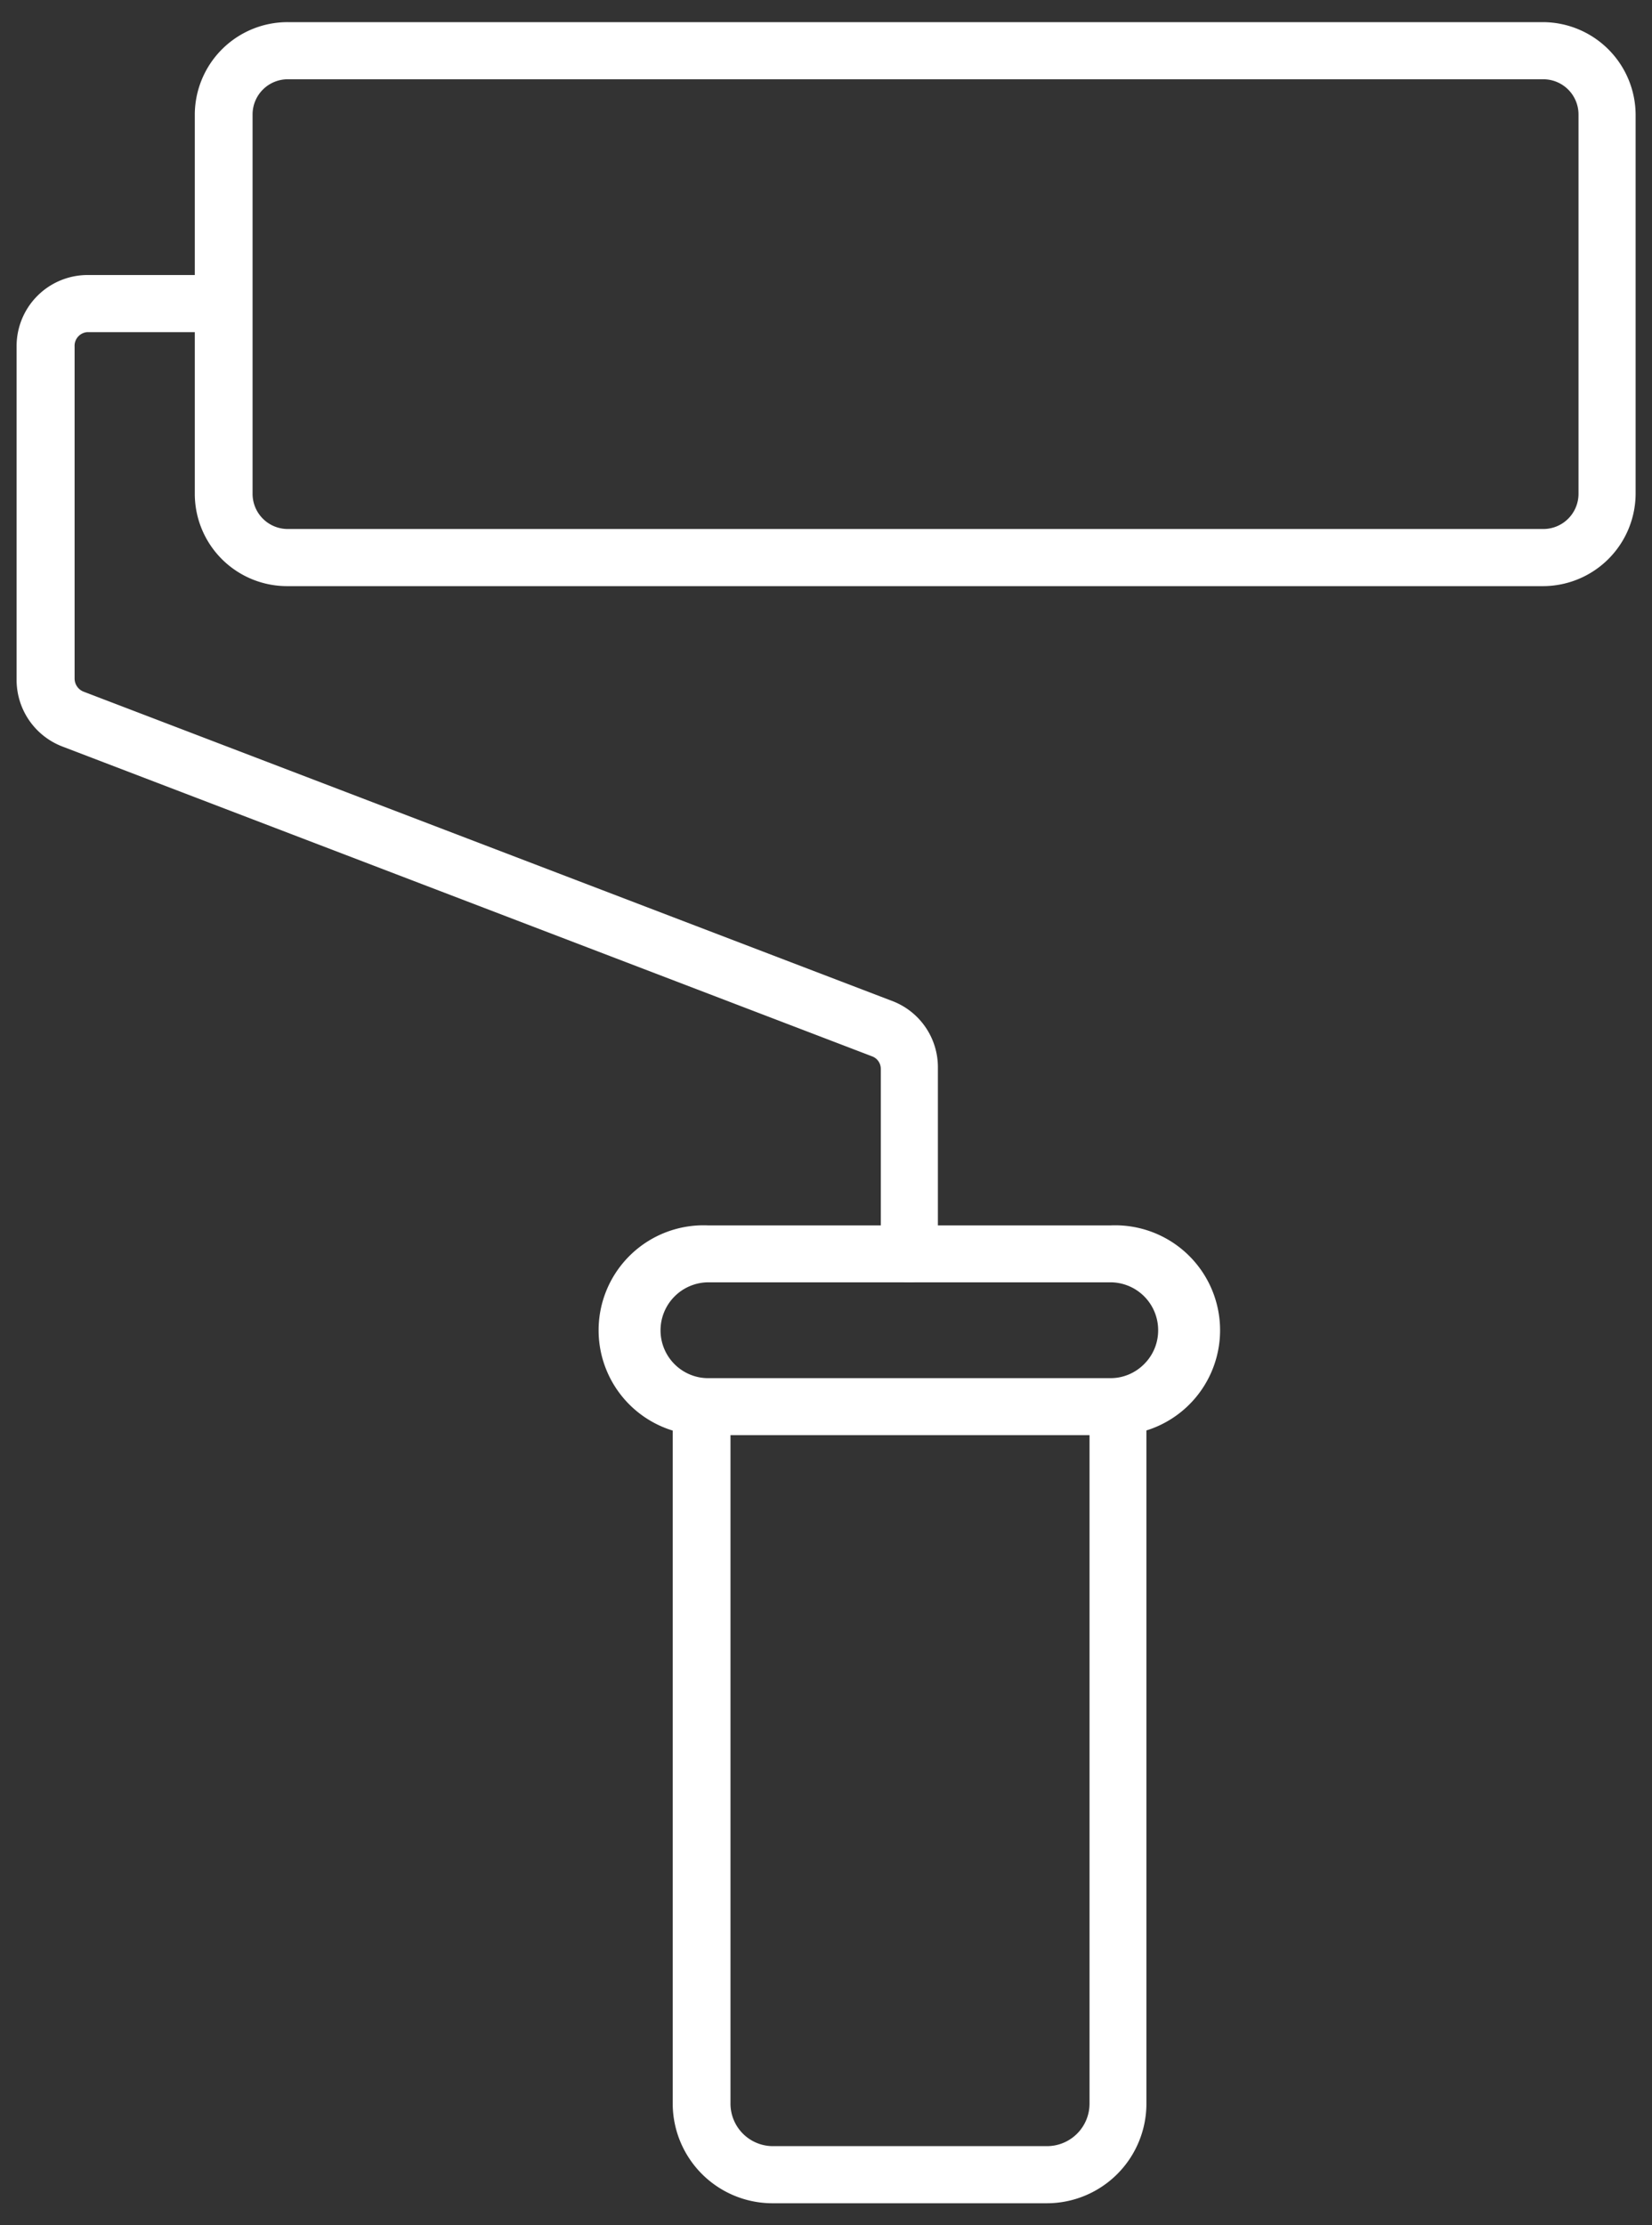
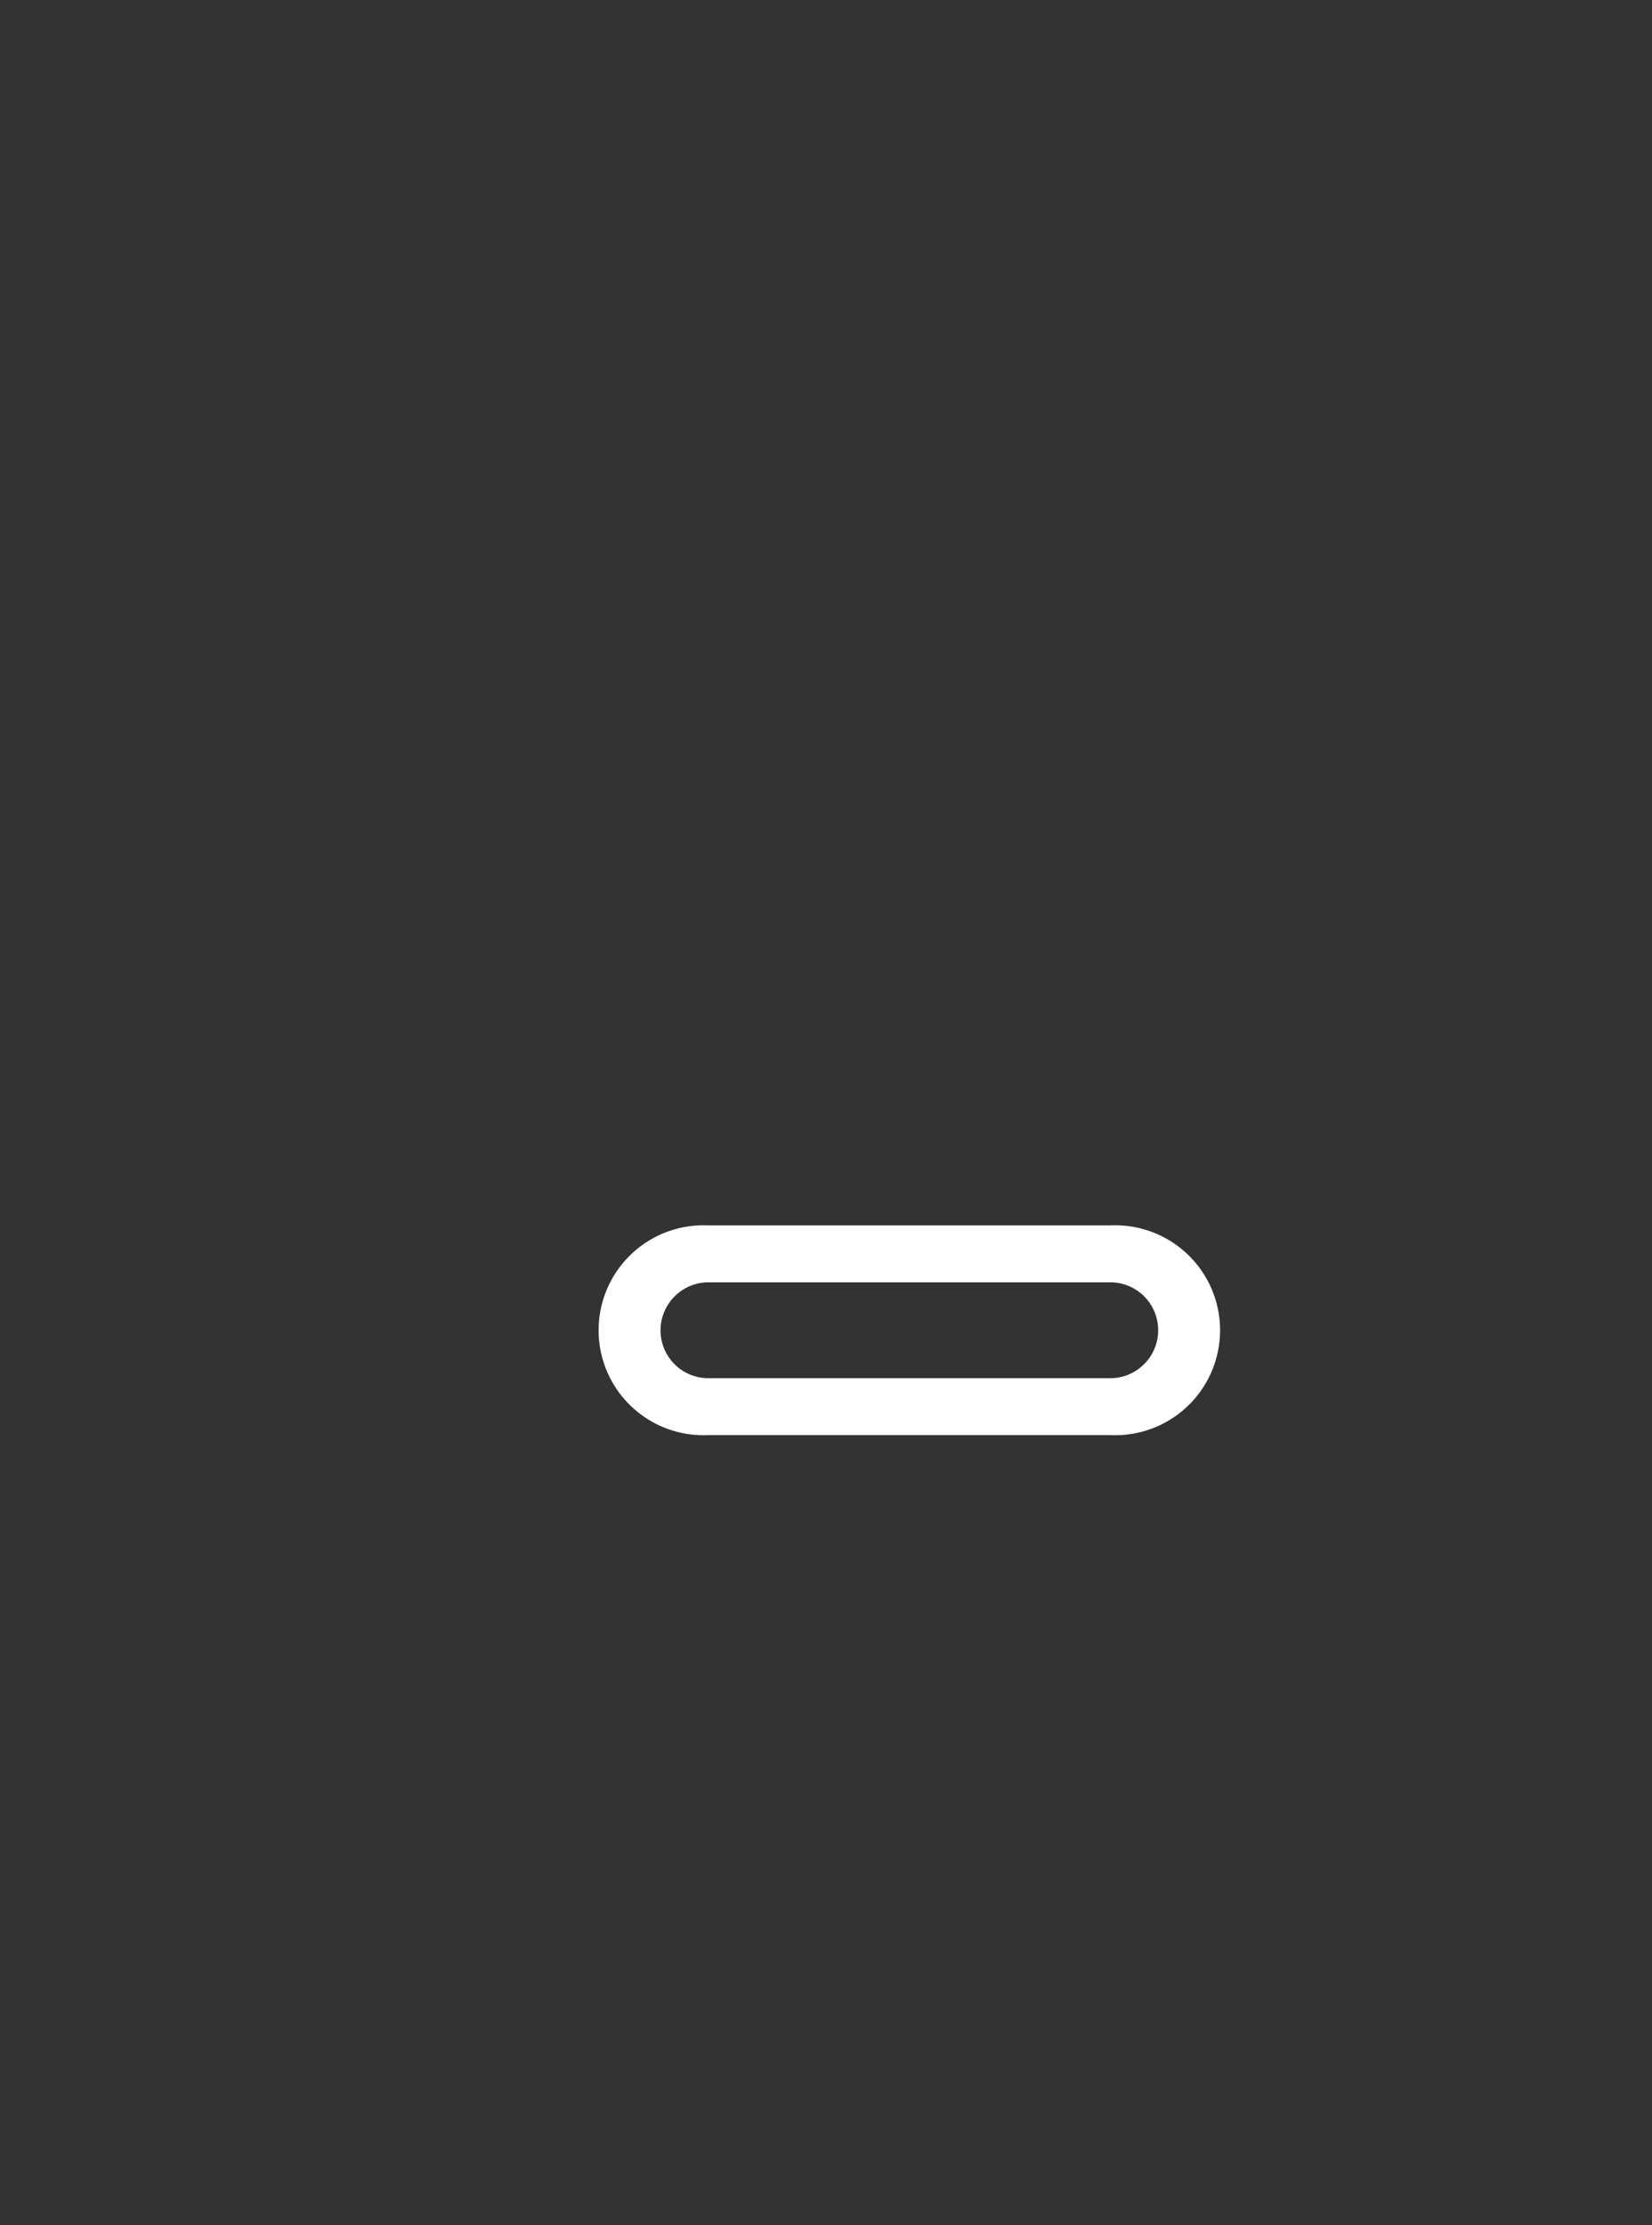
<svg xmlns="http://www.w3.org/2000/svg" id="Layer_1" data-name="Layer 1" viewBox="0 0 74.63 100.49">
  <rect x="0" y="0" width="74.63" height="100.49" fill="#333333" stroke="none" />
-   <path d="M41.08,57.91h0a1.28,1.28,0,0,0,1.29-1.29V48.23a3.2,3.2,0,0,0-2-3l-36.61-14a.64.64,0,0,1-.39-.58V15.65A.62.62,0,0,1,3.93,15H10.1a1.29,1.29,0,0,0,0-2.58H3.94a3.21,3.21,0,0,0-3.19,3.2V30.71a3.22,3.22,0,0,0,2.06,3l36.6,14a.6.6,0,0,1,.38.57v8.4A1.28,1.28,0,0,0,41.08,57.91Z" style="fill:#fff" />
-   <path d="M69.72,1H13A4.19,4.19,0,0,0,8.8,5.17V22.3A4.17,4.17,0,0,0,13,26.47H69.72a4.19,4.19,0,0,0,4.17-4.17V5.17A4.2,4.2,0,0,0,69.72,1Zm1.59,21.3a1.59,1.59,0,0,1-1.59,1.59H13a1.59,1.59,0,0,1-1.59-1.59V5.17A1.59,1.59,0,0,1,13,3.58H69.72a1.59,1.59,0,0,1,1.59,1.59Z" style="fill:#fff" />
  <path d="M50.16,55.34H32a4.74,4.74,0,1,0,0,9.47H50.16a4.74,4.74,0,1,0,0-9.47Zm1.53,6.26a2.15,2.15,0,0,1-1.53.64H32a2.16,2.16,0,0,1-2.16-2.16A2.17,2.17,0,0,1,32,57.91H50.16a2.16,2.16,0,0,1,2.16,2.16A2.14,2.14,0,0,1,51.69,61.6Z" style="fill:#fff" />
-   <path d="M50.51,62.24H31.68a1.28,1.28,0,0,0-1.29,1.28V95a4.51,4.51,0,0,0,4.48,4.5H47.3A4.5,4.5,0,0,0,51.79,95V63.52A1.28,1.28,0,0,0,50.51,62.24ZM49.22,95a1.92,1.92,0,0,1-1.92,1.92H34.87A1.92,1.92,0,0,1,33,95V64.81H49.22Z" style="fill:#fff" />
</svg>